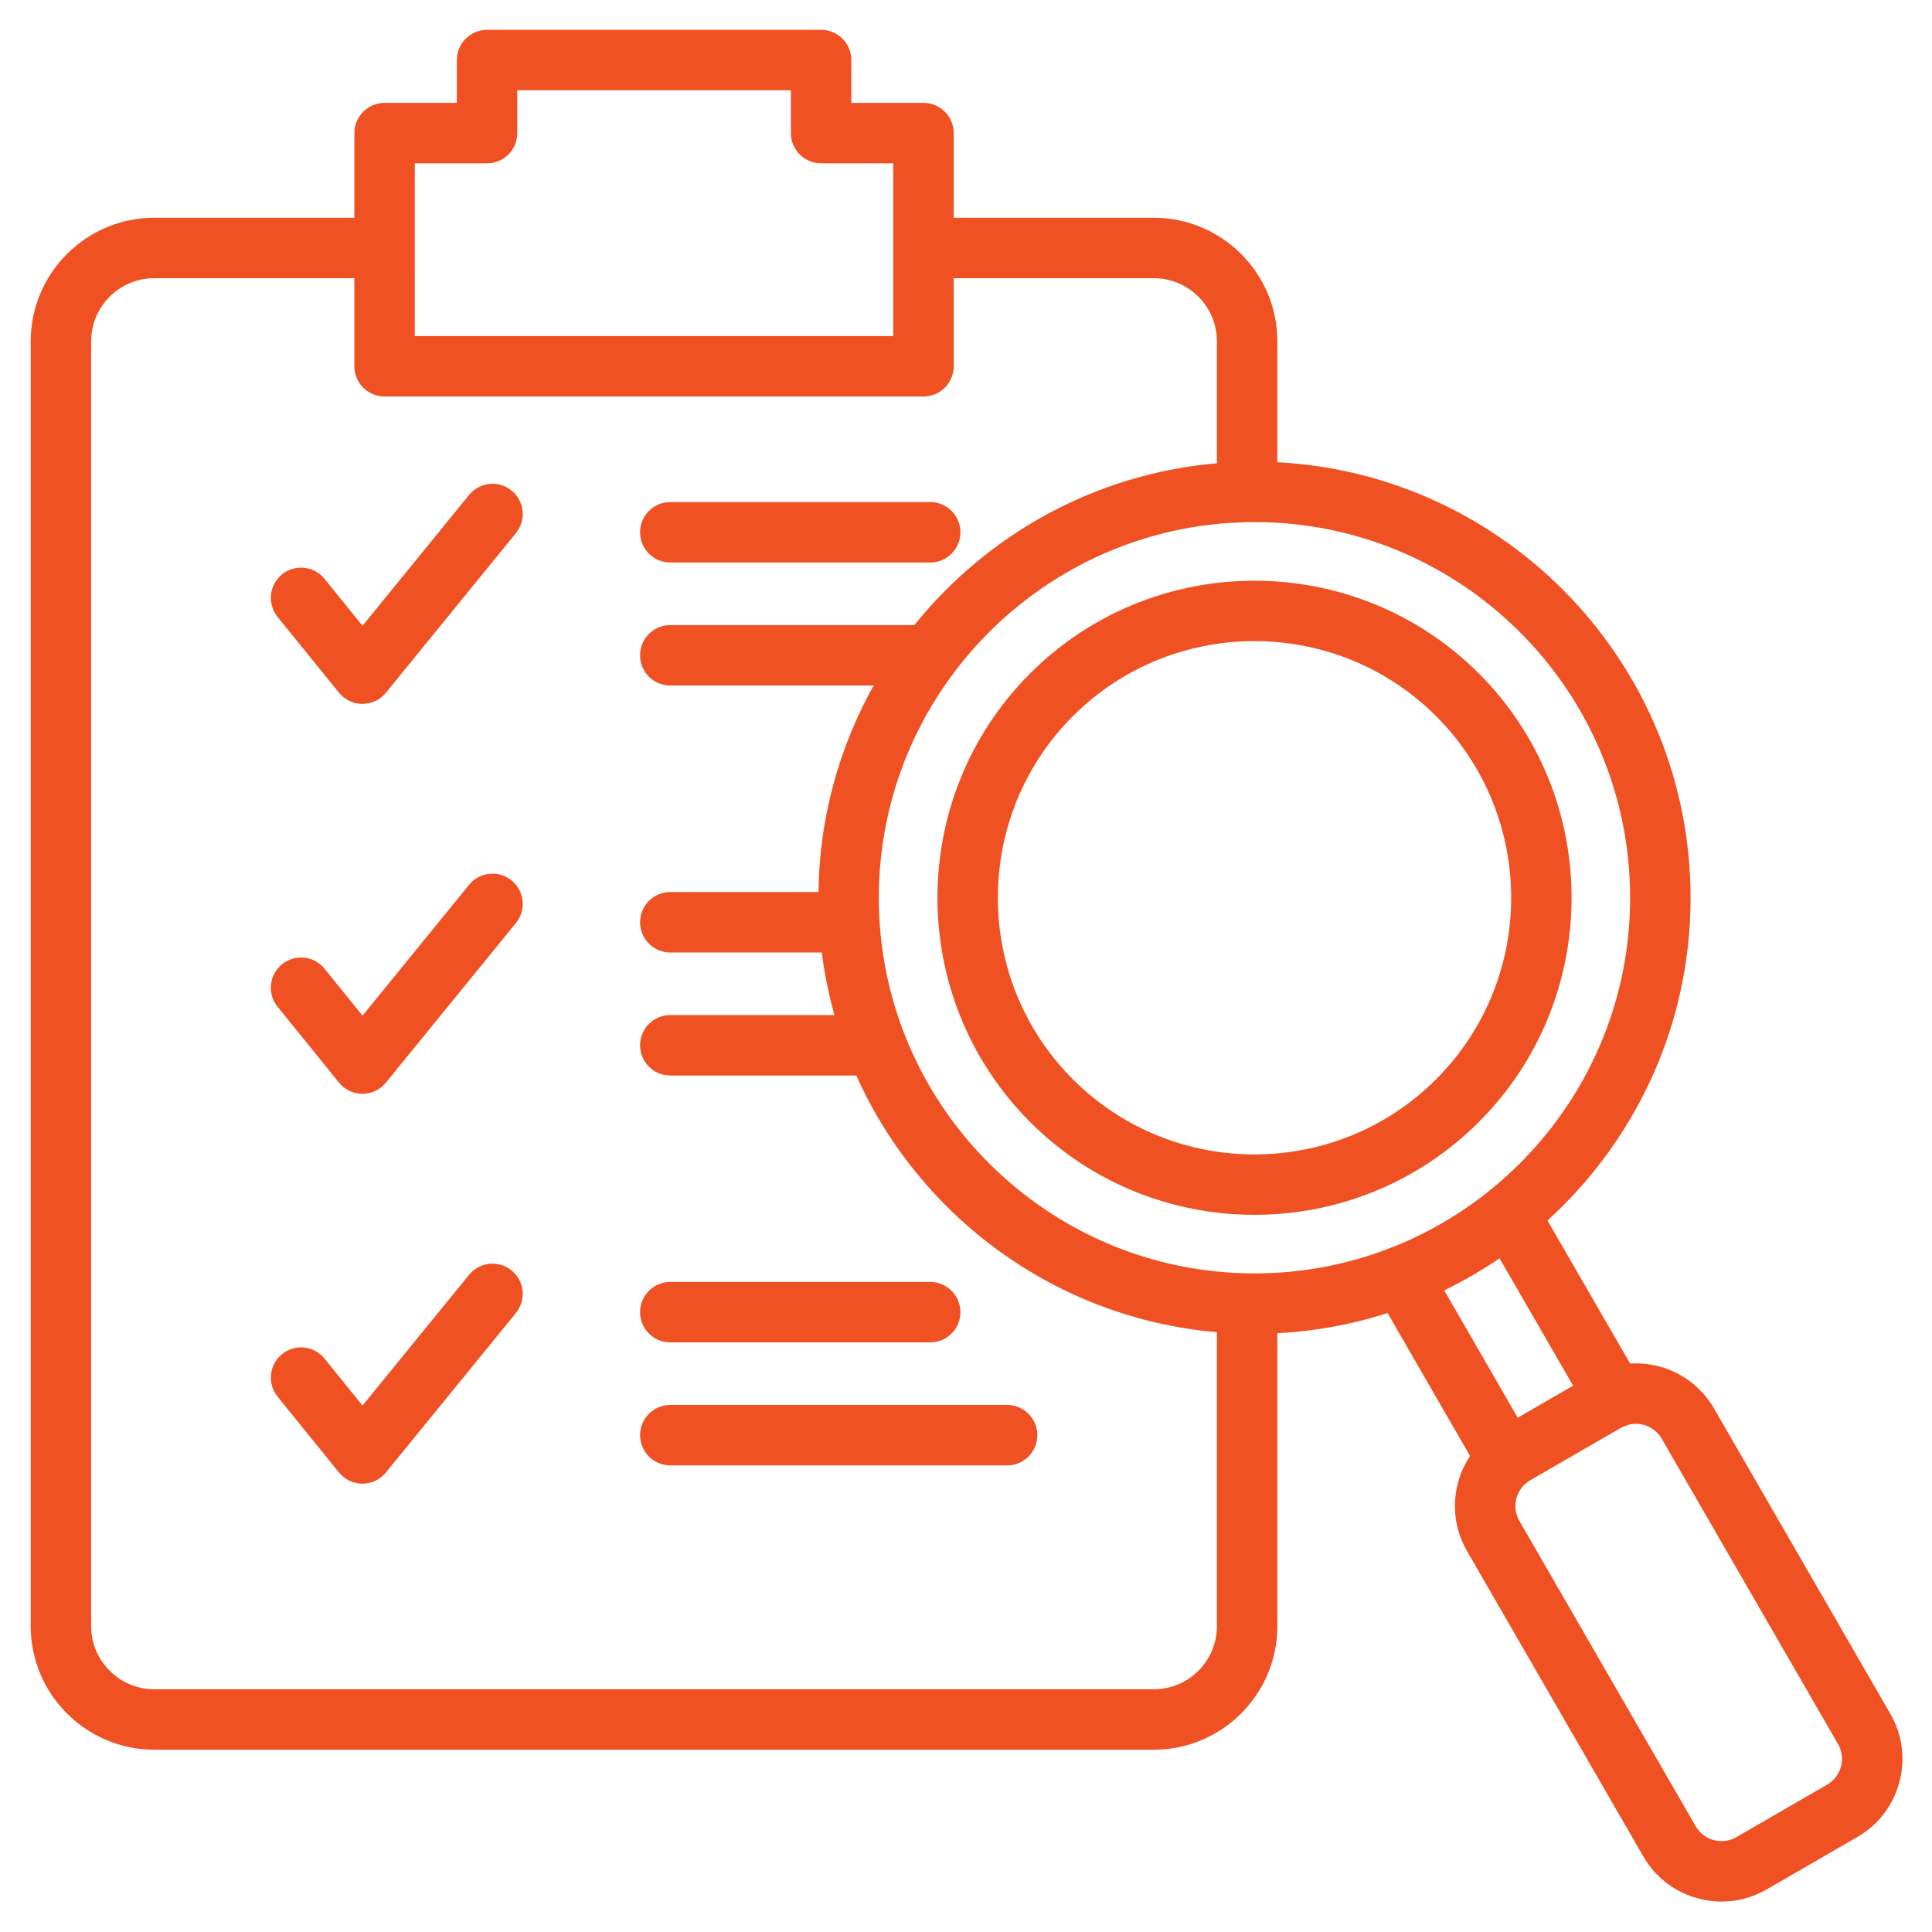
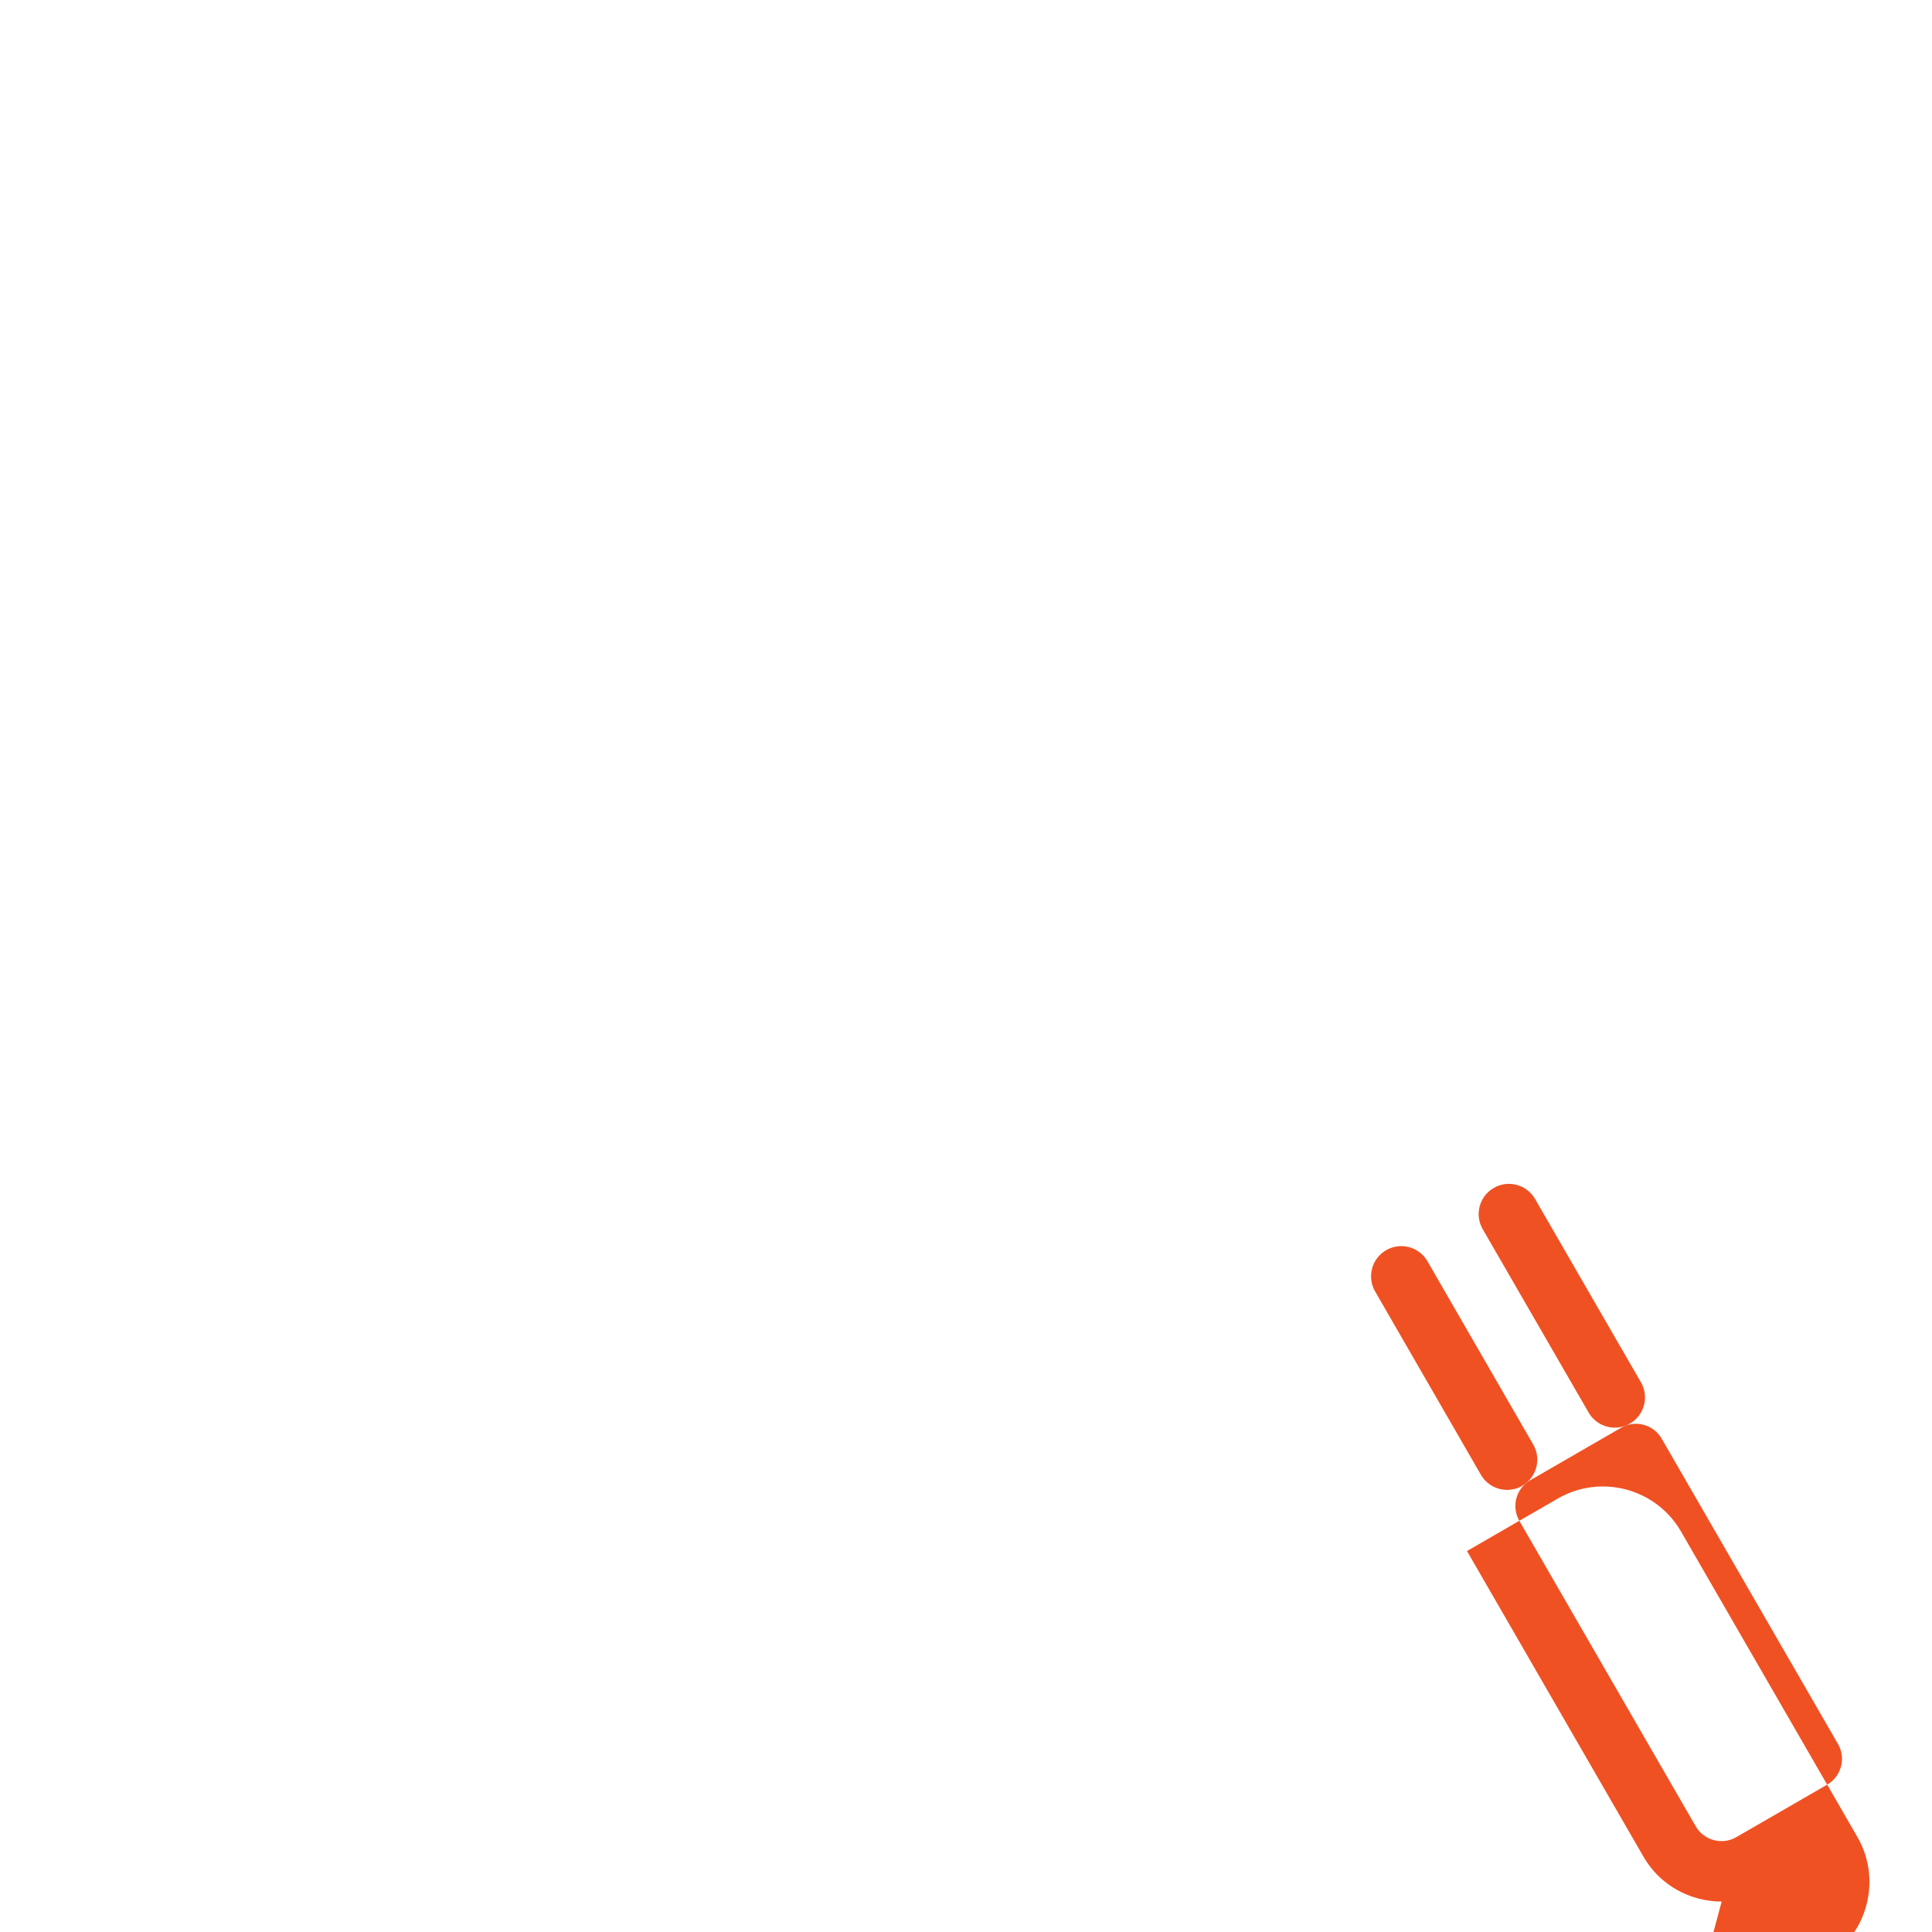
<svg xmlns="http://www.w3.org/2000/svg" id="Layer_1" viewBox="0 0 512 512" data-name="Layer 1" width="300" height="300">
  <g width="100%" height="100%" transform="matrix(1,0,0,1,0,0)">
    <path d="m399.396 394.836c-2.769 0-5.46-1.437-6.943-4.007l-28.035-48.586c-2.21-3.83-.897-8.728 2.934-10.938 3.83-2.211 8.727-.897 10.938 2.934l28.035 48.586c2.21 3.83.897 8.728-2.934 10.938-1.26.727-2.637 1.072-3.995 1.072zm28.545-16.498c-2.767 0-5.458-1.436-6.941-4.004l-28.063-48.586c-2.212-3.829-.901-8.728 2.929-10.939 3.829-2.213 8.728-.9 10.939 2.93l28.063 48.586c2.212 3.829.901 8.728-2.929 10.939-1.261.729-2.639 1.074-3.998 1.074z" fill="#f05123" fill-opacity="1" data-original-color="#000000ff" stroke="none" stroke-opacity="1" />
-     <path d="m456.258 503.938c-2.081 0-4.175-.274-6.242-.827-6.174-1.653-11.326-5.602-14.506-11.115l-46.742-80.954v-.003c-6.583-11.409-2.659-26.044 8.745-32.623l24.09-13.916c11.414-6.581 26.05-2.658 32.627 8.745l46.742 80.954c3.181 5.516 4.022 11.949 2.37 18.119-1.653 6.175-5.601 11.327-11.115 14.507l-24.09 13.916c-3.669 2.116-7.746 3.197-11.879 3.197zm-53.618-100.901 46.742 80.954c1.043 1.809 2.739 3.104 4.778 3.649 2.039.549 4.161.273 5.971-.771l24.09-13.916c1.81-1.043 3.104-2.739 3.651-4.778.546-2.041.272-4.162-.771-5.972l-46.742-80.954c-2.167-3.756-6.989-5.047-10.749-2.879l-24.09 13.916c-3.758 2.168-5.049 6.989-2.88 10.75z" fill="#f05123" fill-opacity="1" data-original-color="#000000ff" stroke="none" stroke-opacity="1" />
-     <path d="m169.626 347.737c0-4.423 3.585-8.008 8.008-8.008h68.882c4.423 0 8.008 3.585 8.008 8.008s-3.585 8.008-8.008 8.008h-68.882c-4.423 0-8.008-3.585-8.008-8.008zm-34.046-114.407c-3.43-2.794-8.474-2.277-11.266 1.152l-28.242 34.675-10.066-12.434c-2.782-3.438-7.825-3.969-11.263-1.185-3.437 2.782-3.968 7.825-1.185 11.263l16.271 20.098c1.518 1.875 3.8 2.965 6.212 2.969h.012c2.408 0 4.688-1.083 6.209-2.951l34.469-42.321c2.793-3.429 2.277-8.473-1.152-11.266zm42.054-84.259h68.882c4.423 0 8.008-3.585 8.008-8.008s-3.585-8.008-8.008-8.008h-68.882c-4.423 0-8.008 3.585-8.008 8.008s3.585 8.008 8.008 8.008zm-42.052 187.612c-3.429-2.795-8.472-2.279-11.267 1.148l-28.241 34.65-10.068-12.436c-2.782-3.437-7.825-3.966-11.263-1.185-3.437 2.782-3.968 7.825-1.185 11.263l16.271 20.098c1.518 1.874 3.799 2.965 6.211 2.969h.013c2.407 0 4.687-1.083 6.208-2.948l34.469-42.294c2.794-3.428 2.28-8.472-1.148-11.266zm131.315 35.645h-89.263c-4.423 0-8.008 3.585-8.008 8.008s3.585 8.008 8.008 8.008h89.263c4.423 0 8.008-3.585 8.008-8.008s-3.585-8.008-8.008-8.008zm-131.317-242.321c-3.43-2.793-8.474-2.277-11.266 1.152l-28.242 34.675-10.066-12.433c-2.782-3.437-7.825-3.97-11.263-1.185-3.437 2.783-3.968 7.825-1.185 11.262l16.271 20.098c1.518 1.875 3.8 2.966 6.212 2.969h.012c2.408 0 4.688-1.083 6.209-2.951l34.469-42.321c2.793-3.429 2.277-8.473-1.152-11.266zm202.935 223.313v77.614c0 18.062-14.681 32.755-32.726 32.755h-264.898c-18.061 0-32.754-14.693-32.754-32.755v-340.469c0-18.061 14.693-32.754 32.754-32.754h53.022v-22.436c0-4.423 3.585-8.008 8.008-8.008h19.148v-11.353c0-4.423 3.585-8.008 8.008-8.008h88.526c4.423 0 8.008 3.585 8.008 8.008v11.353h19.12c4.423 0 8.008 3.585 8.008 8.008v22.436h53.05c18.045 0 32.726 14.693 32.726 32.754v32.033c60.915 3.159 109.502 53.723 109.502 115.425s-48.587 112.238-109.502 115.396zm-228.586-264.258h126.794v-45.779h-19.12c-4.423 0-8.008-3.585-8.008-8.008v-11.353h-72.51v11.353c0 4.423-3.585 8.008-8.008 8.008h-19.148zm212.57 341.872v-77.89c-42.674-3.66-78.799-30.597-95.574-68.023h-49.29c-4.423 0-8.008-3.585-8.008-8.008s3.585-8.008 8.008-8.008h43.498c-1.505-5.381-2.632-10.918-3.344-16.583h-40.153c-4.423 0-8.008-3.585-8.008-8.008s3.585-8.008 8.008-8.008h39.265c.257-19.842 5.536-38.492 14.626-54.737h-53.891c-4.423 0-8.008-3.585-8.008-8.008s3.585-8.008 8.008-8.008h64.697c19.247-23.956 47.824-40.104 80.167-42.879v-32.31c0-9.23-7.497-16.739-16.71-16.739h-53.05v23.343c0 4.423-3.585 8.008-8.008 8.008h-142.811c-4.423 0-8.008-3.585-8.008-8.008v-23.343h-53.022c-9.229 0-16.738 7.509-16.738 16.739v340.469c0 9.23 7.509 16.739 16.738 16.739h264.898c9.214 0 16.71-7.509 16.71-16.739zm109.502-193.011c0-54.902-44.653-99.567-99.539-99.567-.623 0-1.243.012-1.863.024-.031 0-.061.005-.092.005-.019 0-.037-.003-.055-.003-53.976 1.075-97.556 45.312-97.556 99.542 0 54.885 44.666 99.539 99.567 99.539s99.539-44.653 99.539-99.539zm-40.103 59.435c-16.391 16.391-37.92 24.586-59.45 24.586s-43.06-8.195-59.45-24.586c-32.75-32.781-32.75-86.117-.002-118.896l.005-.005c32.779-32.748 86.114-32.749 118.894 0 32.784 32.783 32.784 86.122.003 118.902zm-11.325-107.574c-26.533-26.508-69.708-26.511-96.247-.003-26.512 26.538-26.512 69.718 0 96.255 26.535 26.535 69.712 26.534 96.247-.002 26.536-26.536 26.536-69.714 0-96.25z" fill="#f05123" fill-opacity="1" data-original-color="#000000ff" stroke="none" stroke-opacity="1" />
+     <path d="m456.258 503.938c-2.081 0-4.175-.274-6.242-.827-6.174-1.653-11.326-5.602-14.506-11.115l-46.742-80.954v-.003l24.09-13.916c11.414-6.581 26.05-2.658 32.627 8.745l46.742 80.954c3.181 5.516 4.022 11.949 2.37 18.119-1.653 6.175-5.601 11.327-11.115 14.507l-24.09 13.916c-3.669 2.116-7.746 3.197-11.879 3.197zm-53.618-100.901 46.742 80.954c1.043 1.809 2.739 3.104 4.778 3.649 2.039.549 4.161.273 5.971-.771l24.09-13.916c1.81-1.043 3.104-2.739 3.651-4.778.546-2.041.272-4.162-.771-5.972l-46.742-80.954c-2.167-3.756-6.989-5.047-10.749-2.879l-24.09 13.916c-3.758 2.168-5.049 6.989-2.88 10.75z" fill="#f05123" fill-opacity="1" data-original-color="#000000ff" stroke="none" stroke-opacity="1" />
  </g>
</svg>